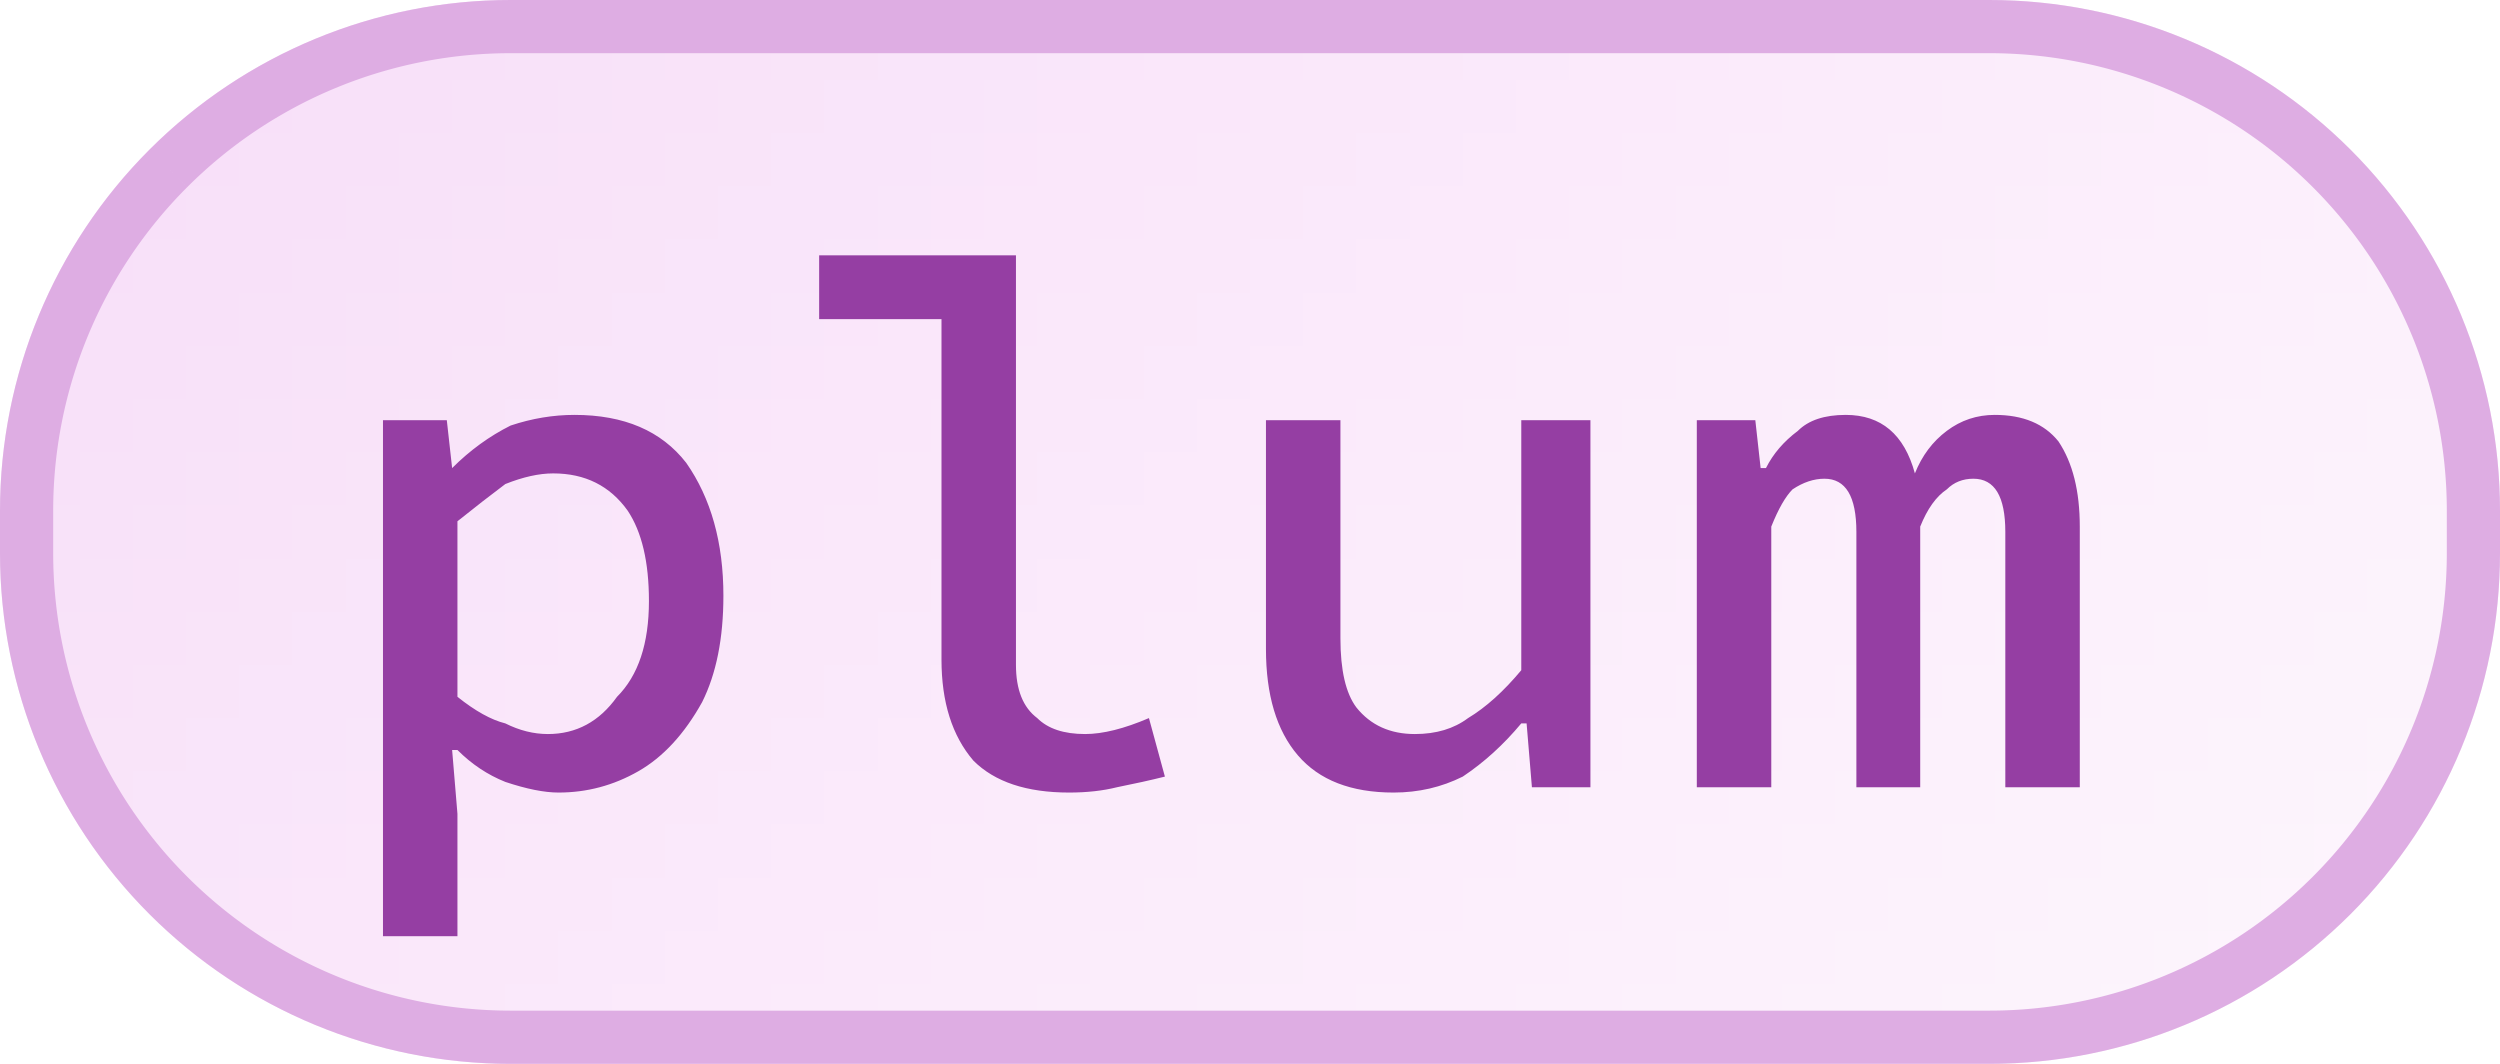
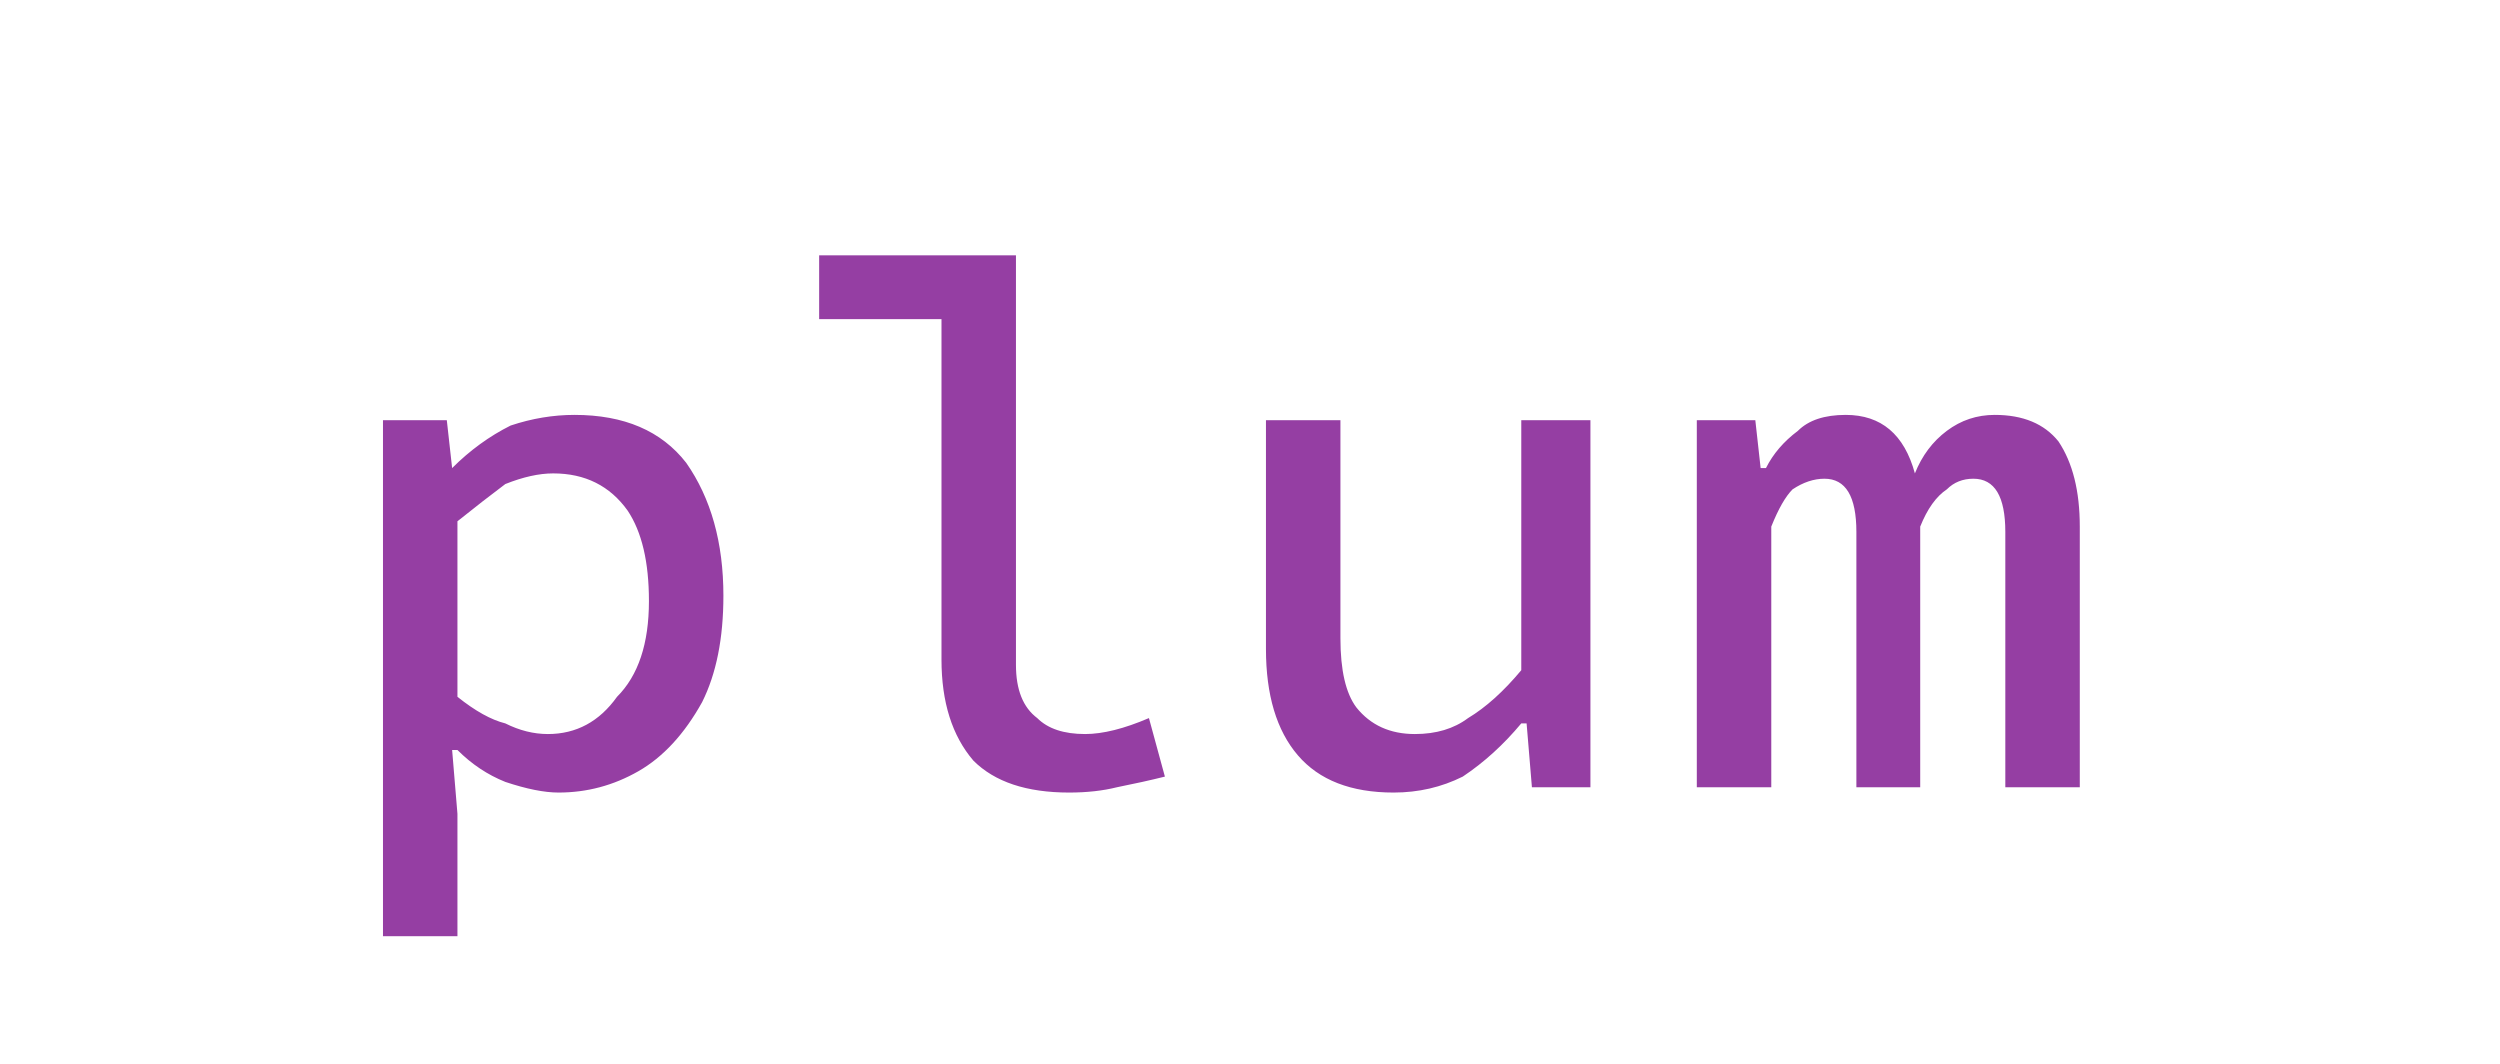
<svg xmlns="http://www.w3.org/2000/svg" width="47" height="20" viewBox="0 0 47 20">
  <defs>
    <pattern id="satori_pattern_id_0" x="0" y="0" width="1" height="1" patternUnits="objectBoundingBox">
      <linearGradient id="satori_biid_0" x1="0" y1="0" x2="1.207" y2="0.514">
        <stop offset="0%" stop-color="#f7def8" />
        <stop offset="50%" stop-color="#fbebfb" />
        <stop offset="100%" stop-color="#fdf7fd" />
      </linearGradient>
-       <rect x="0" y="0" width="47" height="20" fill="url(#satori_biid_0)" />
    </pattern>
    <clipPath id="satori_bc-id">
-       <path x="0" y="0" width="47" height="20" d="M9.6,0 h27.8 a9.6,9.6 0 0 1 9.6,9.6 v0.8 a9.6,9.6 0 0 1 -9.6,9.6 h-27.8 a9.6,9.6 0 0 1 -9.6,-9.6 v-0.8 a9.6,9.6 0 0 1 9.6,-9.6" />
-     </clipPath>
+       </clipPath>
  </defs>
  <mask id="satori_om-id">
    <rect x="1" y="1" width="45" height="18" fill="#fff" />
-     <path width="47" height="20" fill="none" stroke="#000" stroke-width="2" d="M2.812,2.812 A9.6,9.6 0 0 1 9.6,0 h27.8 a9.6,9.6 0 0 1 9.6,9.6 v0.8 a9.6,9.6 0 0 1 -9.6,9.6 h-27.8 a9.6,9.6 0 0 1 -9.6,-9.6 v-0.8 A9.6,9.6 0 0 1 2.812,2.812" />
  </mask>
-   <path x="0" y="0" width="47" height="20" fill="url(#satori_pattern_id_0)" d="M9.6,0 h27.8 a9.6,9.6 0 0 1 9.6,9.6 v0.8 a9.6,9.6 0 0 1 -9.6,9.6 h-27.8 a9.6,9.6 0 0 1 -9.6,-9.6 v-0.8 a9.6,9.6 0 0 1 9.6,-9.6" />
-   <path width="47" height="20" clip-path="url(#satori_bc-id)" fill="none" stroke="#deade3" stroke-width="2" d="M2.812,2.812 A9.6,9.6 0 0 1 9.6,0 h27.8 a9.6,9.6 0 0 1 9.6,9.6 v0.8 a9.6,9.6 0 0 1 -9.6,9.6 h-27.8 a9.6,9.6 0 0 1 -9.6,-9.6 v-0.8 A9.6,9.6 0 0 1 2.812,2.812" />
  <path fill="#953ea3" d="M8.6 17.6L7.2 17.6L7.2 7.9L8.4 7.9L8.5 8.8L8.5 8.8Q9.0 8.3 9.6 8.0Q10.2 7.8 10.8 7.8L10.8 7.8Q12.2 7.8 12.9 8.7Q13.6 9.7 13.6 11.2L13.6 11.2Q13.6 12.4 13.2 13.2Q12.7 14.1 12.0 14.5Q11.3 14.9 10.5 14.9L10.5 14.9Q10.1 14.9 9.5 14.7Q9.0 14.5 8.6 14.1L8.6 14.1L8.5 14.1L8.6 15.3L8.6 17.6ZM10.3 13.8L10.3 13.8Q11.1 13.8 11.6 13.1Q12.2 12.5 12.2 11.3L12.2 11.3Q12.2 10.2 11.8 9.6Q11.3 8.9 10.4 8.9L10.4 8.9Q10.0 8.9 9.5 9.1Q9.1 9.4 8.6 9.8L8.6 9.8L8.6 13.1Q9.1 13.5 9.5 13.6Q9.9 13.8 10.3 13.8ZM20.1 14.9L20.1 14.9Q18.9 14.9 18.3 14.3Q17.7 13.6 17.7 12.4L17.7 12.4L17.7 6.0L15.4 6.0L15.4 4.8L19.1 4.8L19.1 12.5Q19.1 13.2 19.5 13.5Q19.8 13.8 20.4 13.8L20.4 13.8Q20.9 13.8 21.6 13.5L21.6 13.5L21.9 14.6Q21.5 14.7 21.0 14.8Q20.6 14.9 20.1 14.9ZM26.2 14.9L26.2 14.9Q25.0 14.9 24.4 14.2Q23.8 13.5 23.8 12.2L23.8 12.2L23.8 7.9L25.2 7.9L25.2 12.0Q25.2 12.9 25.5 13.3Q25.9 13.8 26.6 13.8L26.6 13.8Q27.2 13.8 27.6 13.5Q28.1 13.2 28.6 12.6L28.6 12.6L28.6 7.9L29.9 7.9L29.9 14.8L28.8 14.8L28.7 13.6L28.6 13.6Q28.1 14.2 27.5 14.6Q26.9 14.9 26.2 14.9ZM33.3 14.8L31.9 14.8L31.9 7.9L33.0 7.9L33.1 8.8L33.2 8.8Q33.4 8.4 33.8 8.1Q34.1 7.8 34.7 7.8L34.7 7.8Q35.7 7.8 36.0 8.9L36.0 8.9Q36.2 8.4 36.6 8.1Q37.0 7.8 37.5 7.8L37.5 7.8Q38.3 7.8 38.7 8.3Q39.1 8.9 39.1 9.9L39.1 9.9L39.1 14.8L37.7 14.8L37.7 10.0Q37.7 9.0 37.1 9.0L37.1 9.0Q36.8 9.0 36.6 9.2Q36.3 9.4 36.1 9.9L36.1 9.9L36.1 14.8L34.9 14.8L34.9 10.0Q34.9 9.0 34.3 9.0L34.3 9.0Q34.0 9.0 33.7 9.2Q33.5 9.4 33.3 9.9L33.3 9.9L33.3 14.8Z " />
</svg>